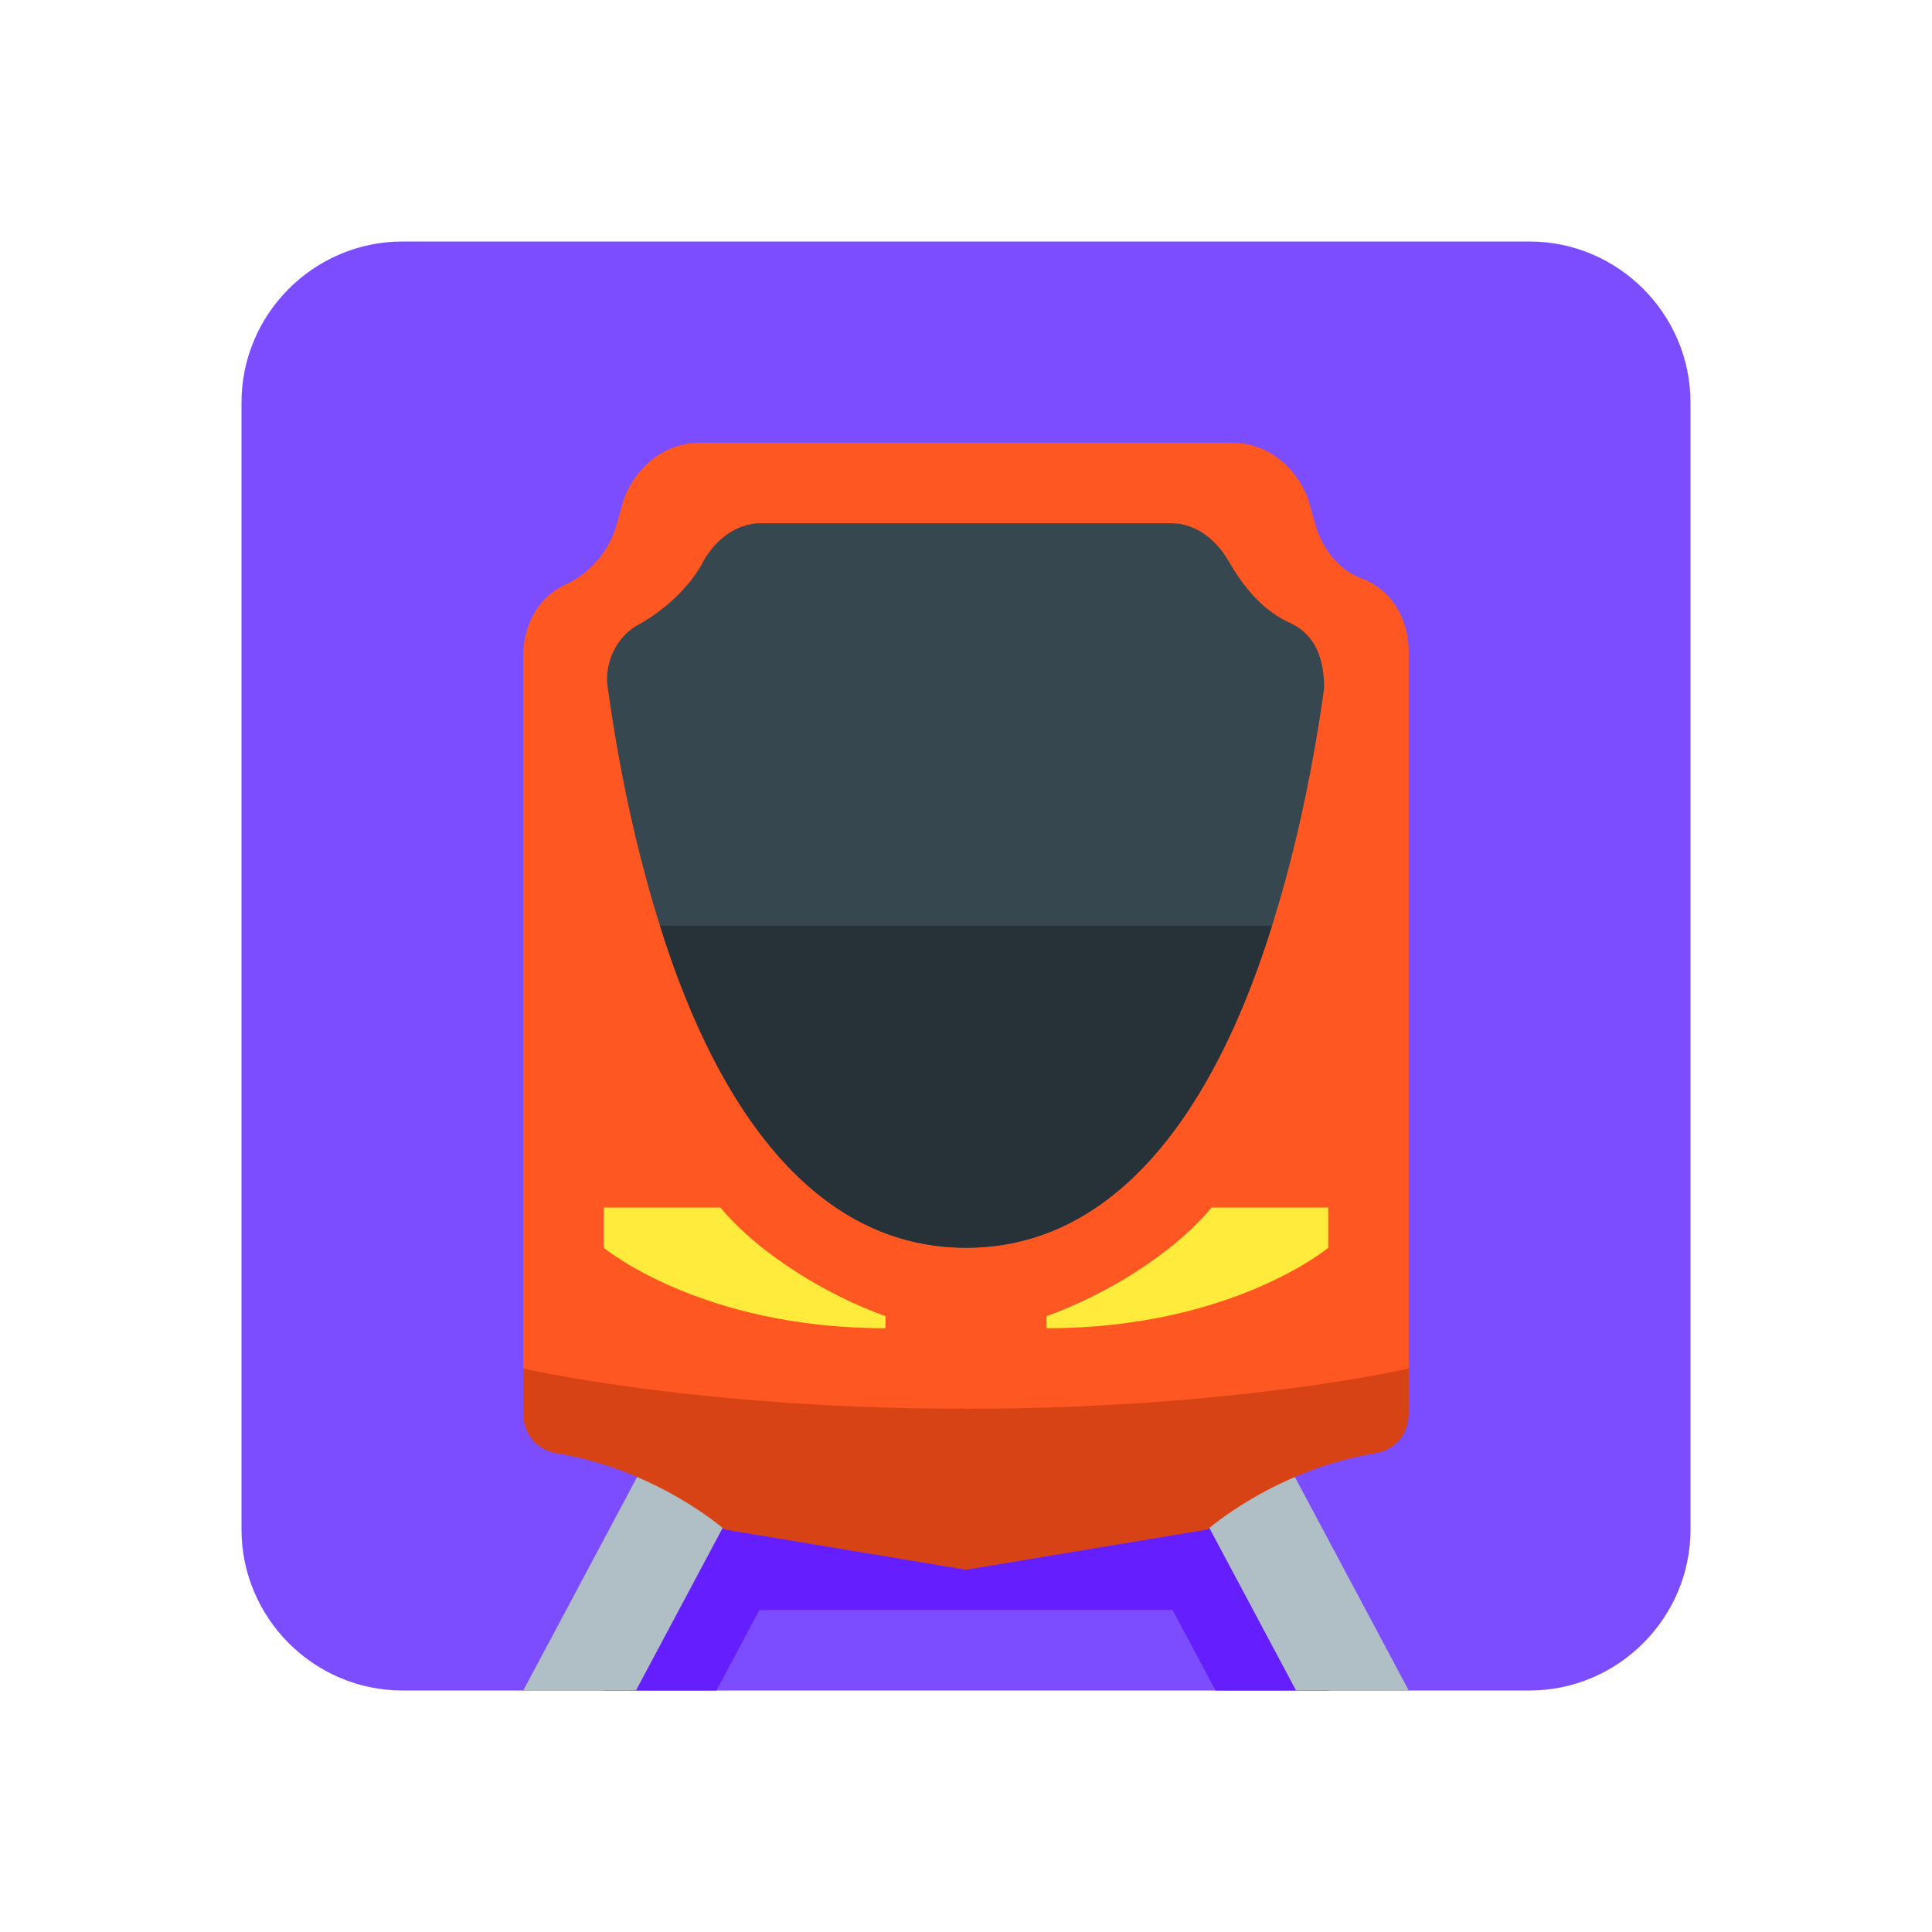
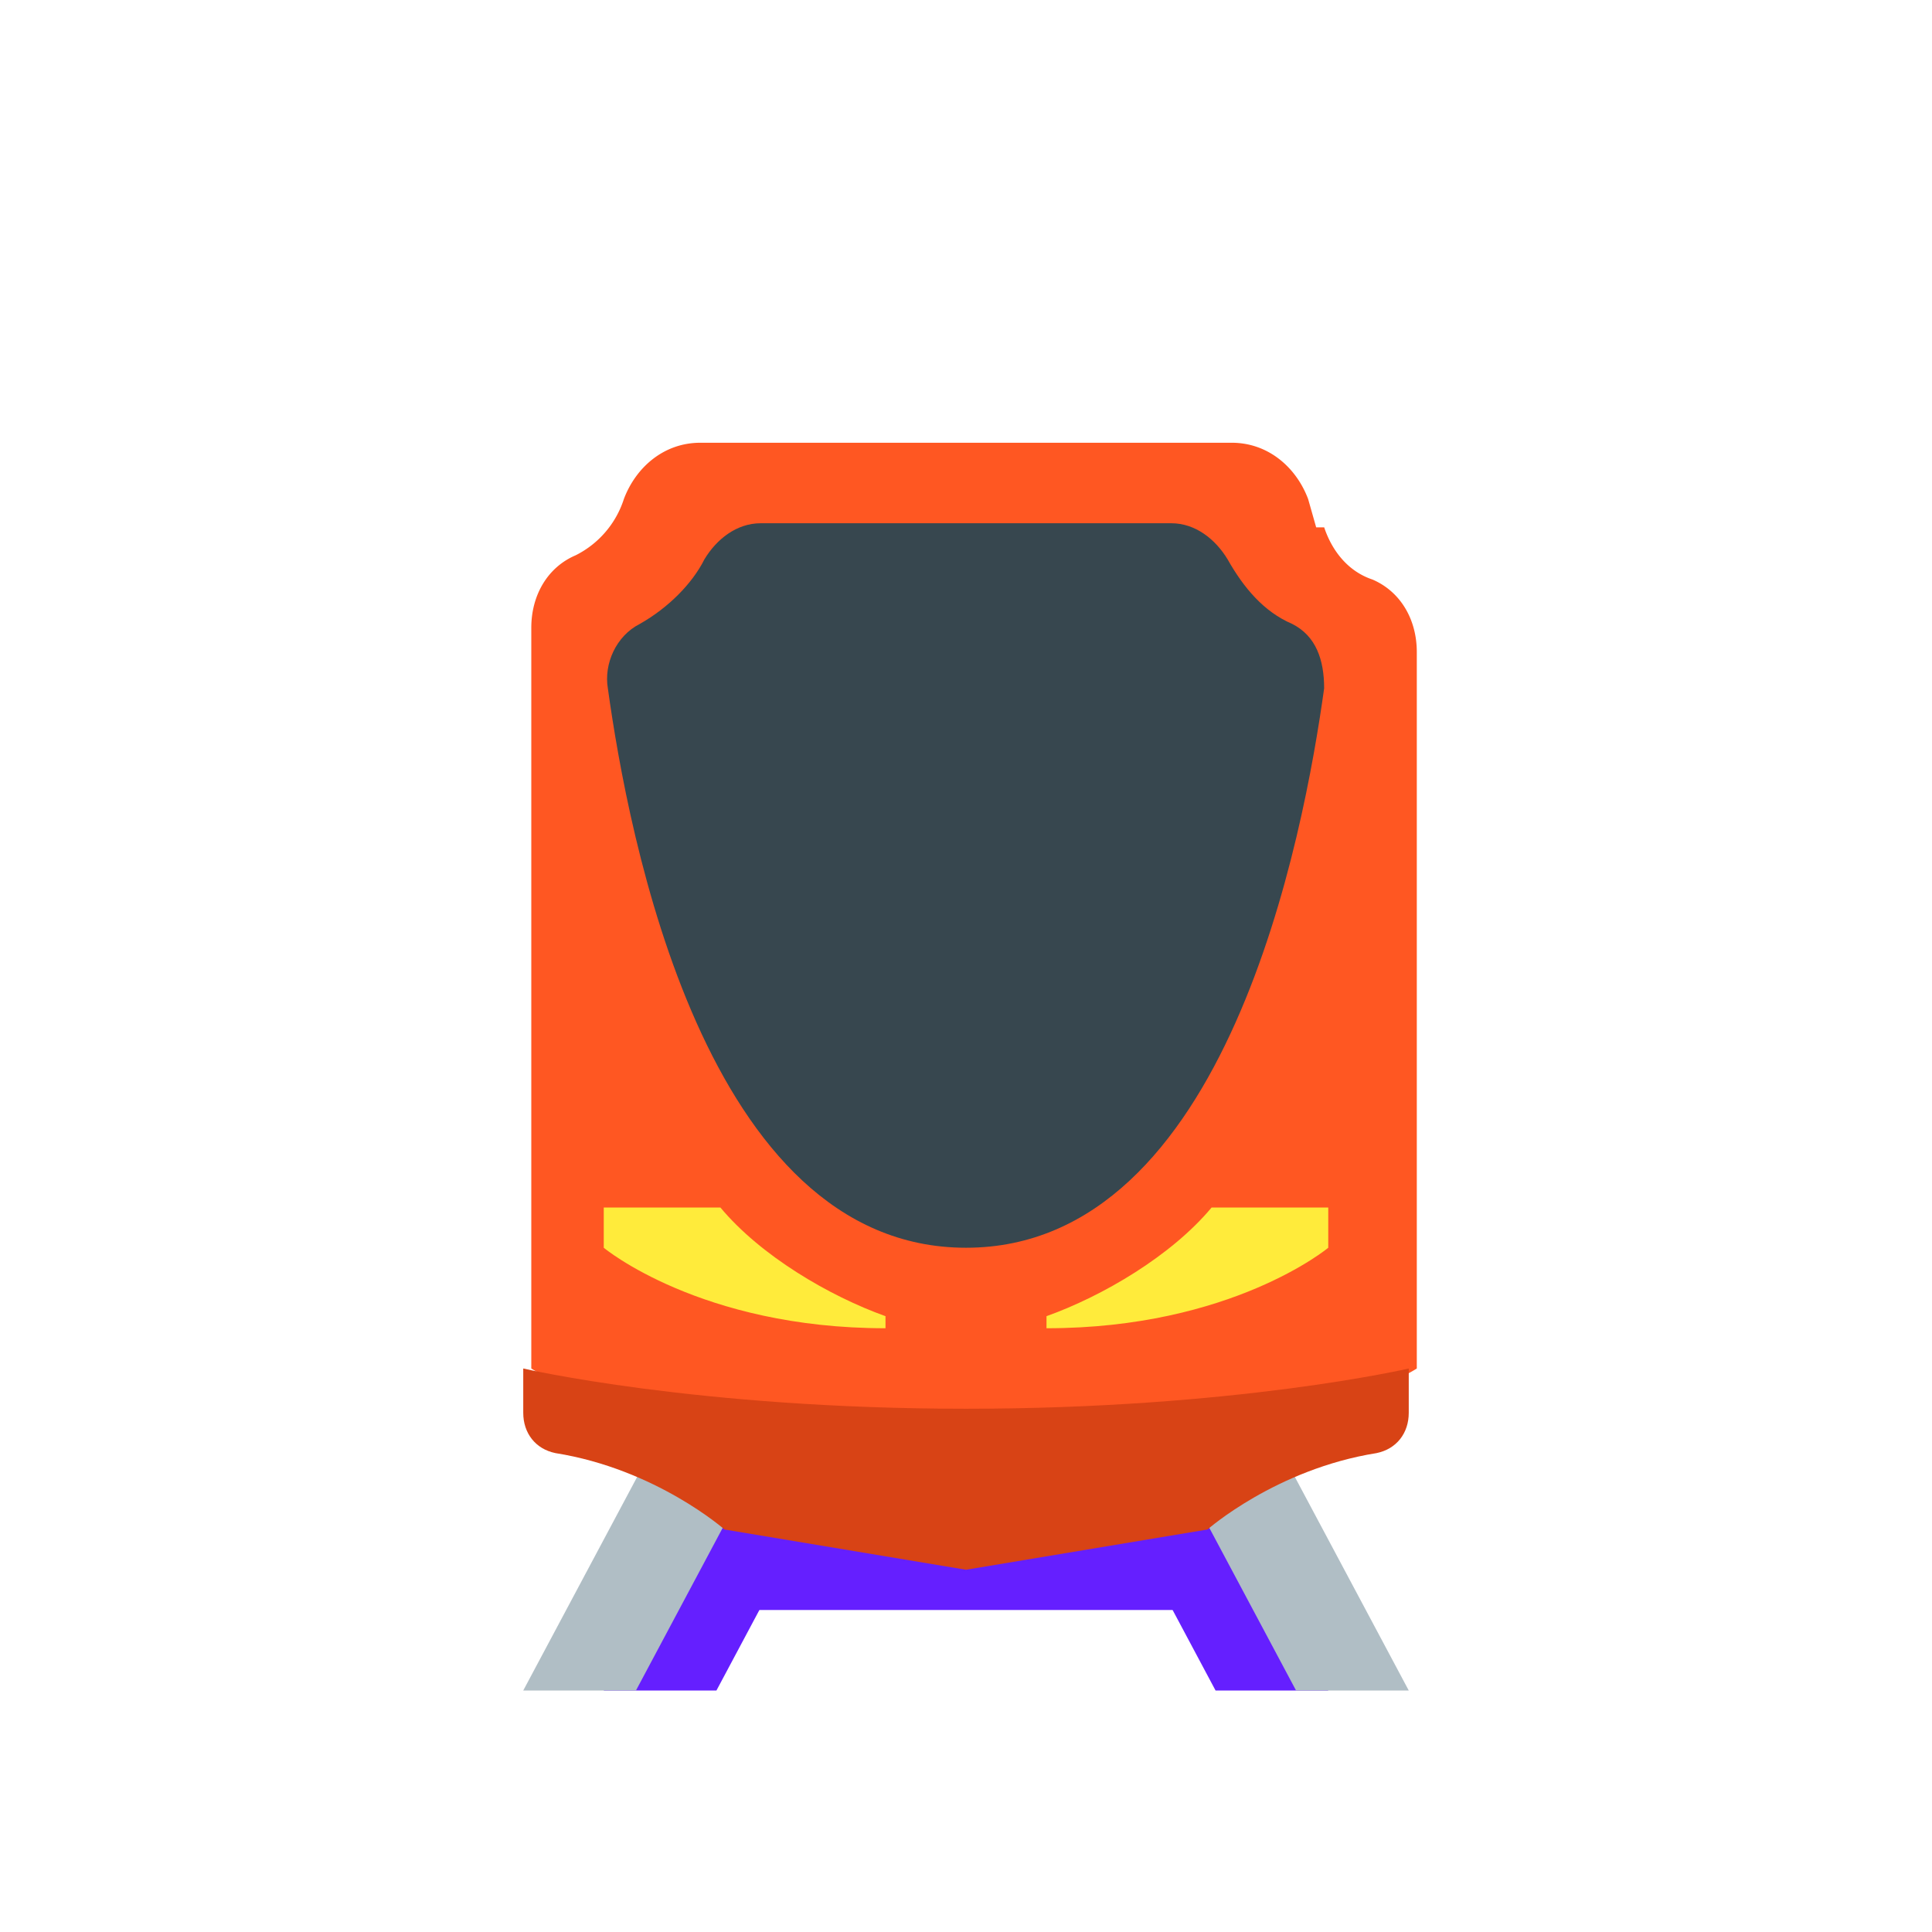
<svg xmlns="http://www.w3.org/2000/svg" viewBox="0 0 48 48">
-   <path d="M10 42h28c2.2 0 4-1.8 4-4V10c0-2.2-1.8-4-4-4H10c-2.2 0-4 1.8-4 4v28c0 2.2 1.8 4 4 4z" fill="#7c4dff" />
  <path d="M29.8 36l3.2 6h-2.8L27 36zM21 36l-3.2 6H15l3.2-6z" fill="#651fff" />
  <path d="M30 38H18l-1.5 2h15z" fill="#651fff" />
-   <path d="M32.7 13.102l-.2-.704c-.3-.796-1-1.398-1.898-1.398H17.398c-.898 0-1.597.602-1.898 1.398l-.2.704a2.375 2.375 0 0 1-1.198 1.398c-.704.3-1.102 1-1.102 1.8V34s3 2 11 2 11-2 11-2V16.2c0-.802-.398-1.5-1.102-1.802-.597-.199-1-.699-1.199-1.296z" fill="#ff5722" />
+   <path d="M32.7 13.102l-.2-.704c-.3-.796-1-1.398-1.898-1.398H17.398c-.898 0-1.597.602-1.898 1.398a2.375 2.375 0 0 1-1.198 1.398c-.704.3-1.102 1-1.102 1.8V34s3 2 11 2 11-2 11-2V16.2c0-.802-.398-1.5-1.102-1.802-.597-.199-1-.699-1.199-1.296z" fill="#ff5722" />
  <path d="M24 31c-6.5 0-8.398-10.3-8.898-13.898-.102-.602.199-1.301.796-1.602.704-.398 1.301-1 1.602-1.602.3-.5.8-.898 1.398-.898h10.204c.597 0 1.097.398 1.398.898.398.704.898 1.301 1.602 1.602.597.3.796.898.796 1.602C32.398 20.699 30.5 31 24 31z" fill="#37474f" />
  <path d="M29 36l3.2 6H35l-3.2-6zm-10 0l-3.2 6H13l3.2-6z" fill="#b0bec5" />
  <path d="M34.2 36.102C31.7 36.5 30 38 30 38l-6 1-6-1s-1.7-1.5-4.2-1.898c-.5-.102-.8-.5-.8-1V34s4.3 1 11 1 11-1 11-1v1.102c0 .5-.3.898-.8 1z" fill="#d84315" />
  <path d="M26 32.7v.3c4.602 0 7-2 7-2v-1h-2.898c-1 1.2-2.704 2.2-4.102 2.7zm-4 0v.3c-4.602 0-7-2-7-2v-1h2.898c1 1.2 2.704 2.2 4.102 2.7z" fill="#ffeb3b" />
-   <path d="M16.398 23c1.204 3.898 3.5 8 7.602 8s6.398-4.102 7.602-8z" fill="#263238" />
</svg>